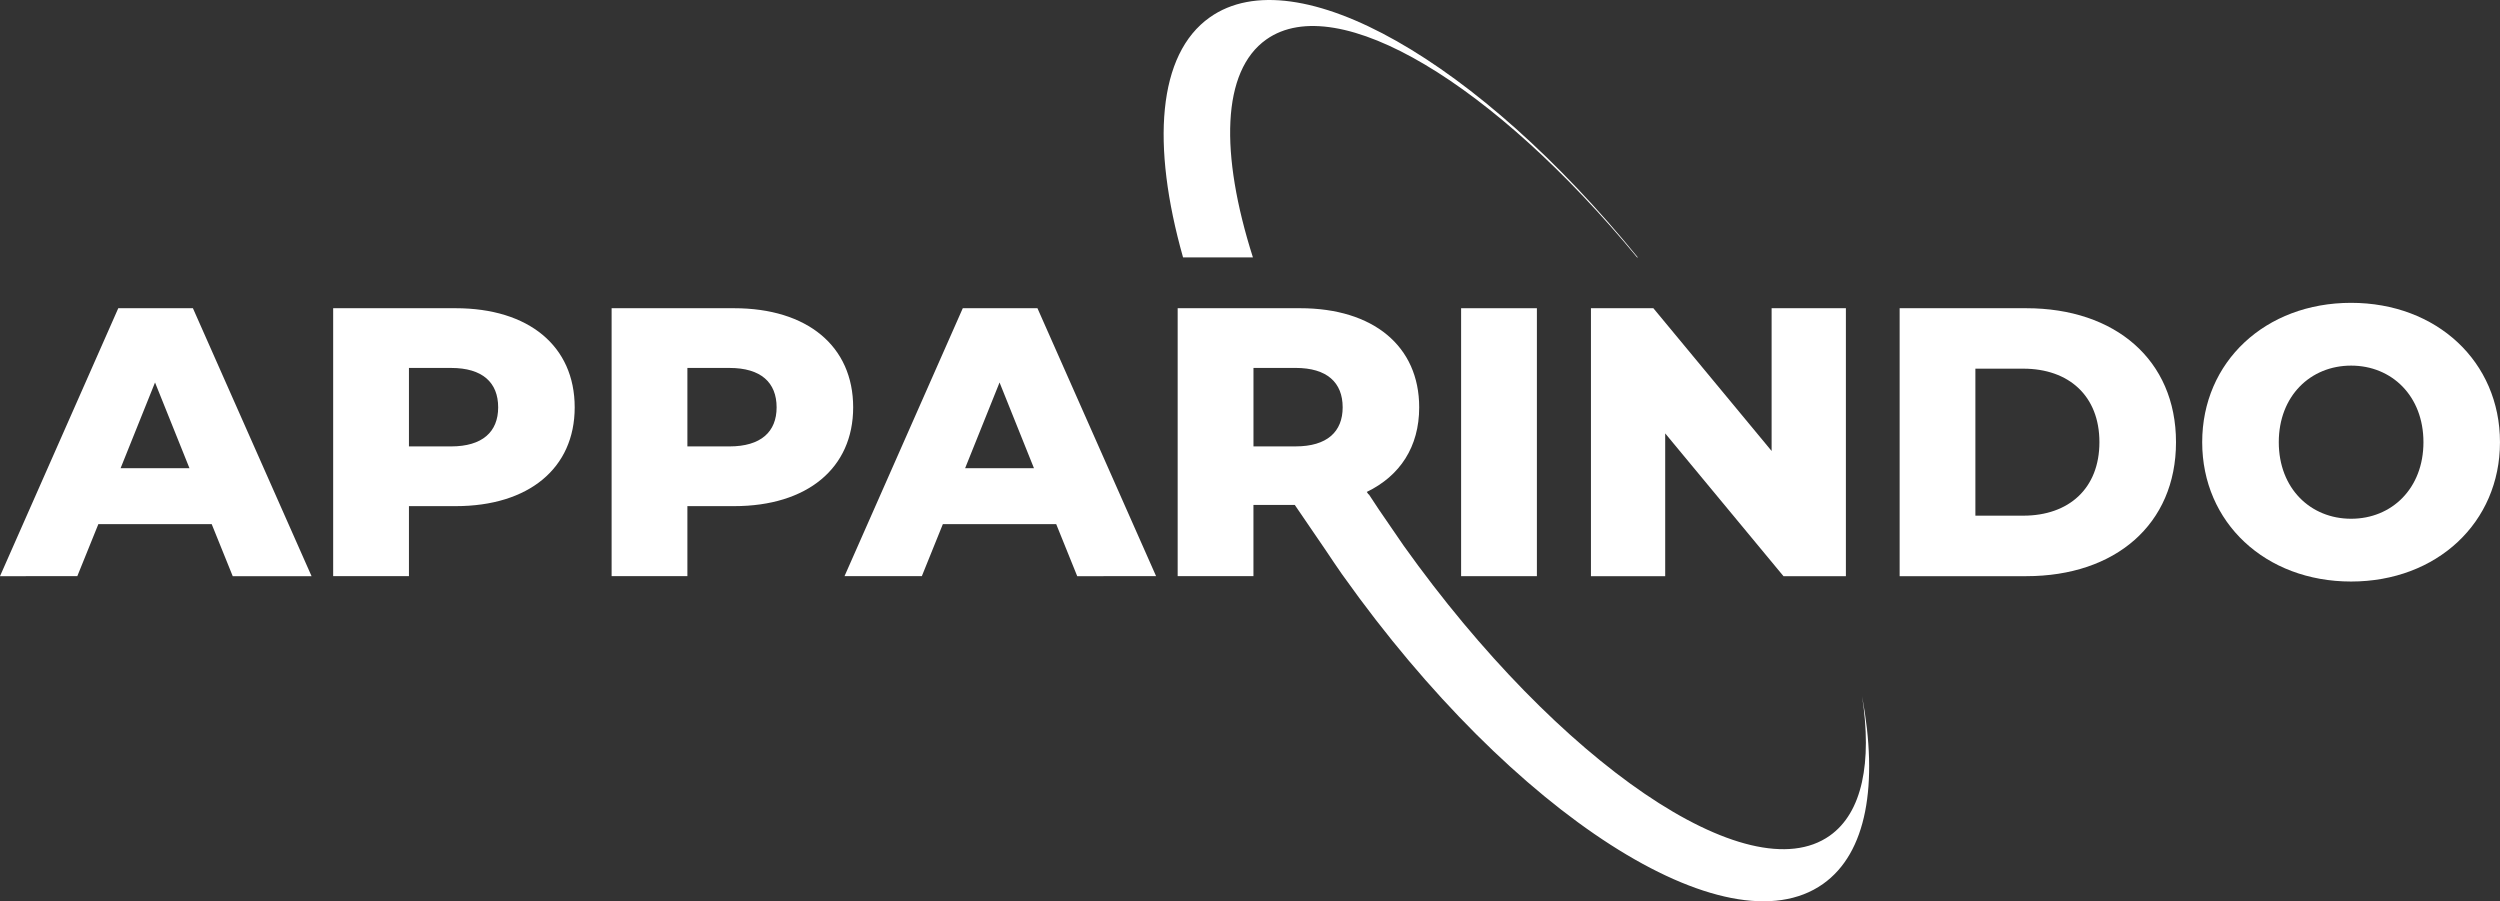
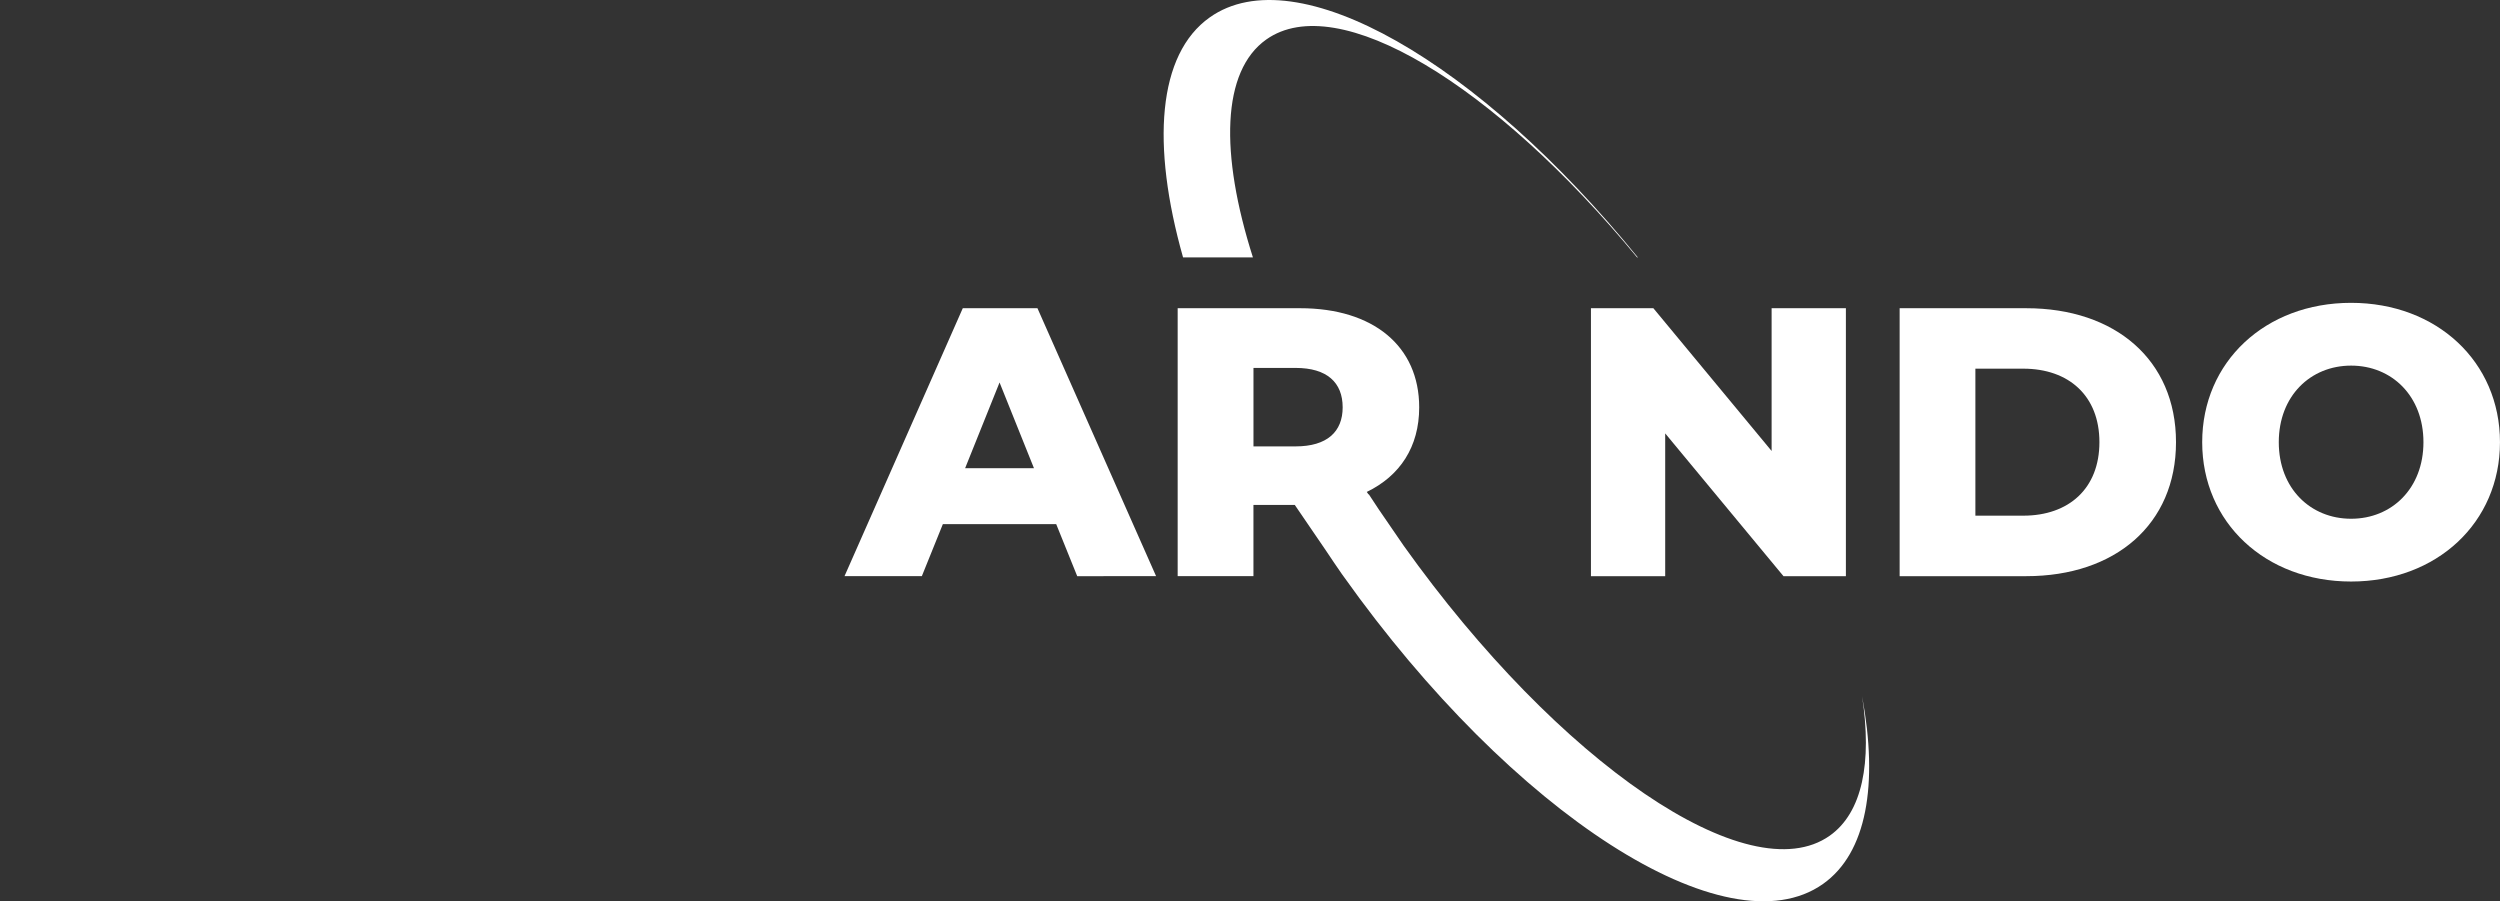
<svg xmlns="http://www.w3.org/2000/svg" version="1.1" id="Layer_1" x="0px" y="0px" width="90px" height="32.446px" viewBox="0 0 90 32.446" enable-background="new 0 0 90 32.446" xml:space="preserve">
  <rect x="0" y="0" width="90" height="32.446" fill="#333333" stroke="none" />
  <g>
-     <path fill="#FFFFFF" d="M7.621,18.868h-4.08l-0.758,1.874H0l4.258-9.646h2.687l4.271,9.646H8.378L7.621,18.868z M6.821,16.856   l-1.24-3.087l-1.24,3.087H6.821z" />
-     <path fill="#FFFFFF" d="M20.689,14.665c0,2.191-1.654,3.556-4.285,3.556h-1.682v2.521h-2.728v-9.646h4.41   C19.036,11.096,20.689,12.46,20.689,14.665z M17.934,14.665c0-0.896-0.566-1.419-1.695-1.419h-1.517v2.825h1.517   C17.368,16.07,17.934,15.546,17.934,14.665z" />
-     <path fill="#FFFFFF" d="M30.714,14.665c0,2.191-1.654,3.556-4.286,3.556h-1.682v2.521h-2.728v-9.646h4.41   C29.06,11.096,30.714,12.46,30.714,14.665z M27.958,14.665c0-0.896-0.566-1.419-1.696-1.419h-1.516v2.825h1.516   C27.393,16.07,27.958,15.546,27.958,14.665z" />
    <path fill="#FFFFFF" d="M38.023,18.868h-4.08l-0.757,1.874h-2.784l4.258-9.646h2.688l4.271,9.646H38.78L38.023,18.868z    M37.223,16.856l-1.239-3.087l-1.24,3.087H37.223z" />
-     <path fill="#FFFFFF" d="M52.6,11.096h2.728v9.646H52.6V11.096z" />
    <path fill="#FFFFFF" d="M66.452,11.096v9.646h-2.247l-4.258-5.14v5.14h-2.673v-9.646h2.247l4.257,5.139v-5.139H66.452z" />
    <path fill="#FFFFFF" d="M68.387,11.096h4.561c3.196,0,5.388,1.86,5.388,4.823c0,2.962-2.191,4.823-5.388,4.823h-4.561V11.096z    M72.838,18.564c1.64,0,2.741-0.979,2.741-2.646s-1.102-2.646-2.741-2.646h-1.724v5.292H72.838z" />
    <path fill="#FFFFFF" d="M79.279,15.919c0-2.894,2.274-5.017,5.36-5.017c3.087,0,5.36,2.123,5.36,5.017   c0,2.894-2.273,5.016-5.36,5.016C81.554,20.935,79.279,18.813,79.279,15.919z M87.244,15.919c0-1.667-1.143-2.757-2.604-2.757   c-1.46,0-2.604,1.09-2.604,2.757s1.144,2.756,2.604,2.756C86.101,18.675,87.244,17.586,87.244,15.919z" />
    <path fill="#FFFFFF" d="M45.105,9.266c-1.193-3.747-1.127-6.706,0.481-7.844c2.571-1.819,8.217,1.617,13.349,7.844h0.027   c-5.723-7.04-12.295-10.846-15.41-8.641c-1.879,1.33-2.111,4.576-0.962,8.641H45.105z" />
    <path fill="#FFFFFF" d="M67.036,25.069c0.362,2.376,0.011,4.184-1.165,5.016c-2.909,2.059-9.756-2.611-15.339-10.44l-0.9-1.312   c-0.119-0.18-0.238-0.358-0.354-0.537h-0.015l-0.059-0.086c1.198-0.58,1.887-1.626,1.887-3.045c0-2.205-1.654-3.569-4.285-3.569   h-4.41v9.646h2.728v-2.563h1.489l1.128,1.652c0.188,0.279,0.372,0.558,0.568,0.837c0.012,0.017,0.025,0.034,0.038,0.051   l0.016,0.023h0c6.088,8.568,13.808,13.527,17.266,11.08C67.207,30.705,67.623,28.236,67.036,25.069z M45.125,13.245h1.516   c1.13,0,1.695,0.524,1.695,1.419c0,0.882-0.565,1.406-1.695,1.406h-1.516V13.245z" />
  </g>
</svg>